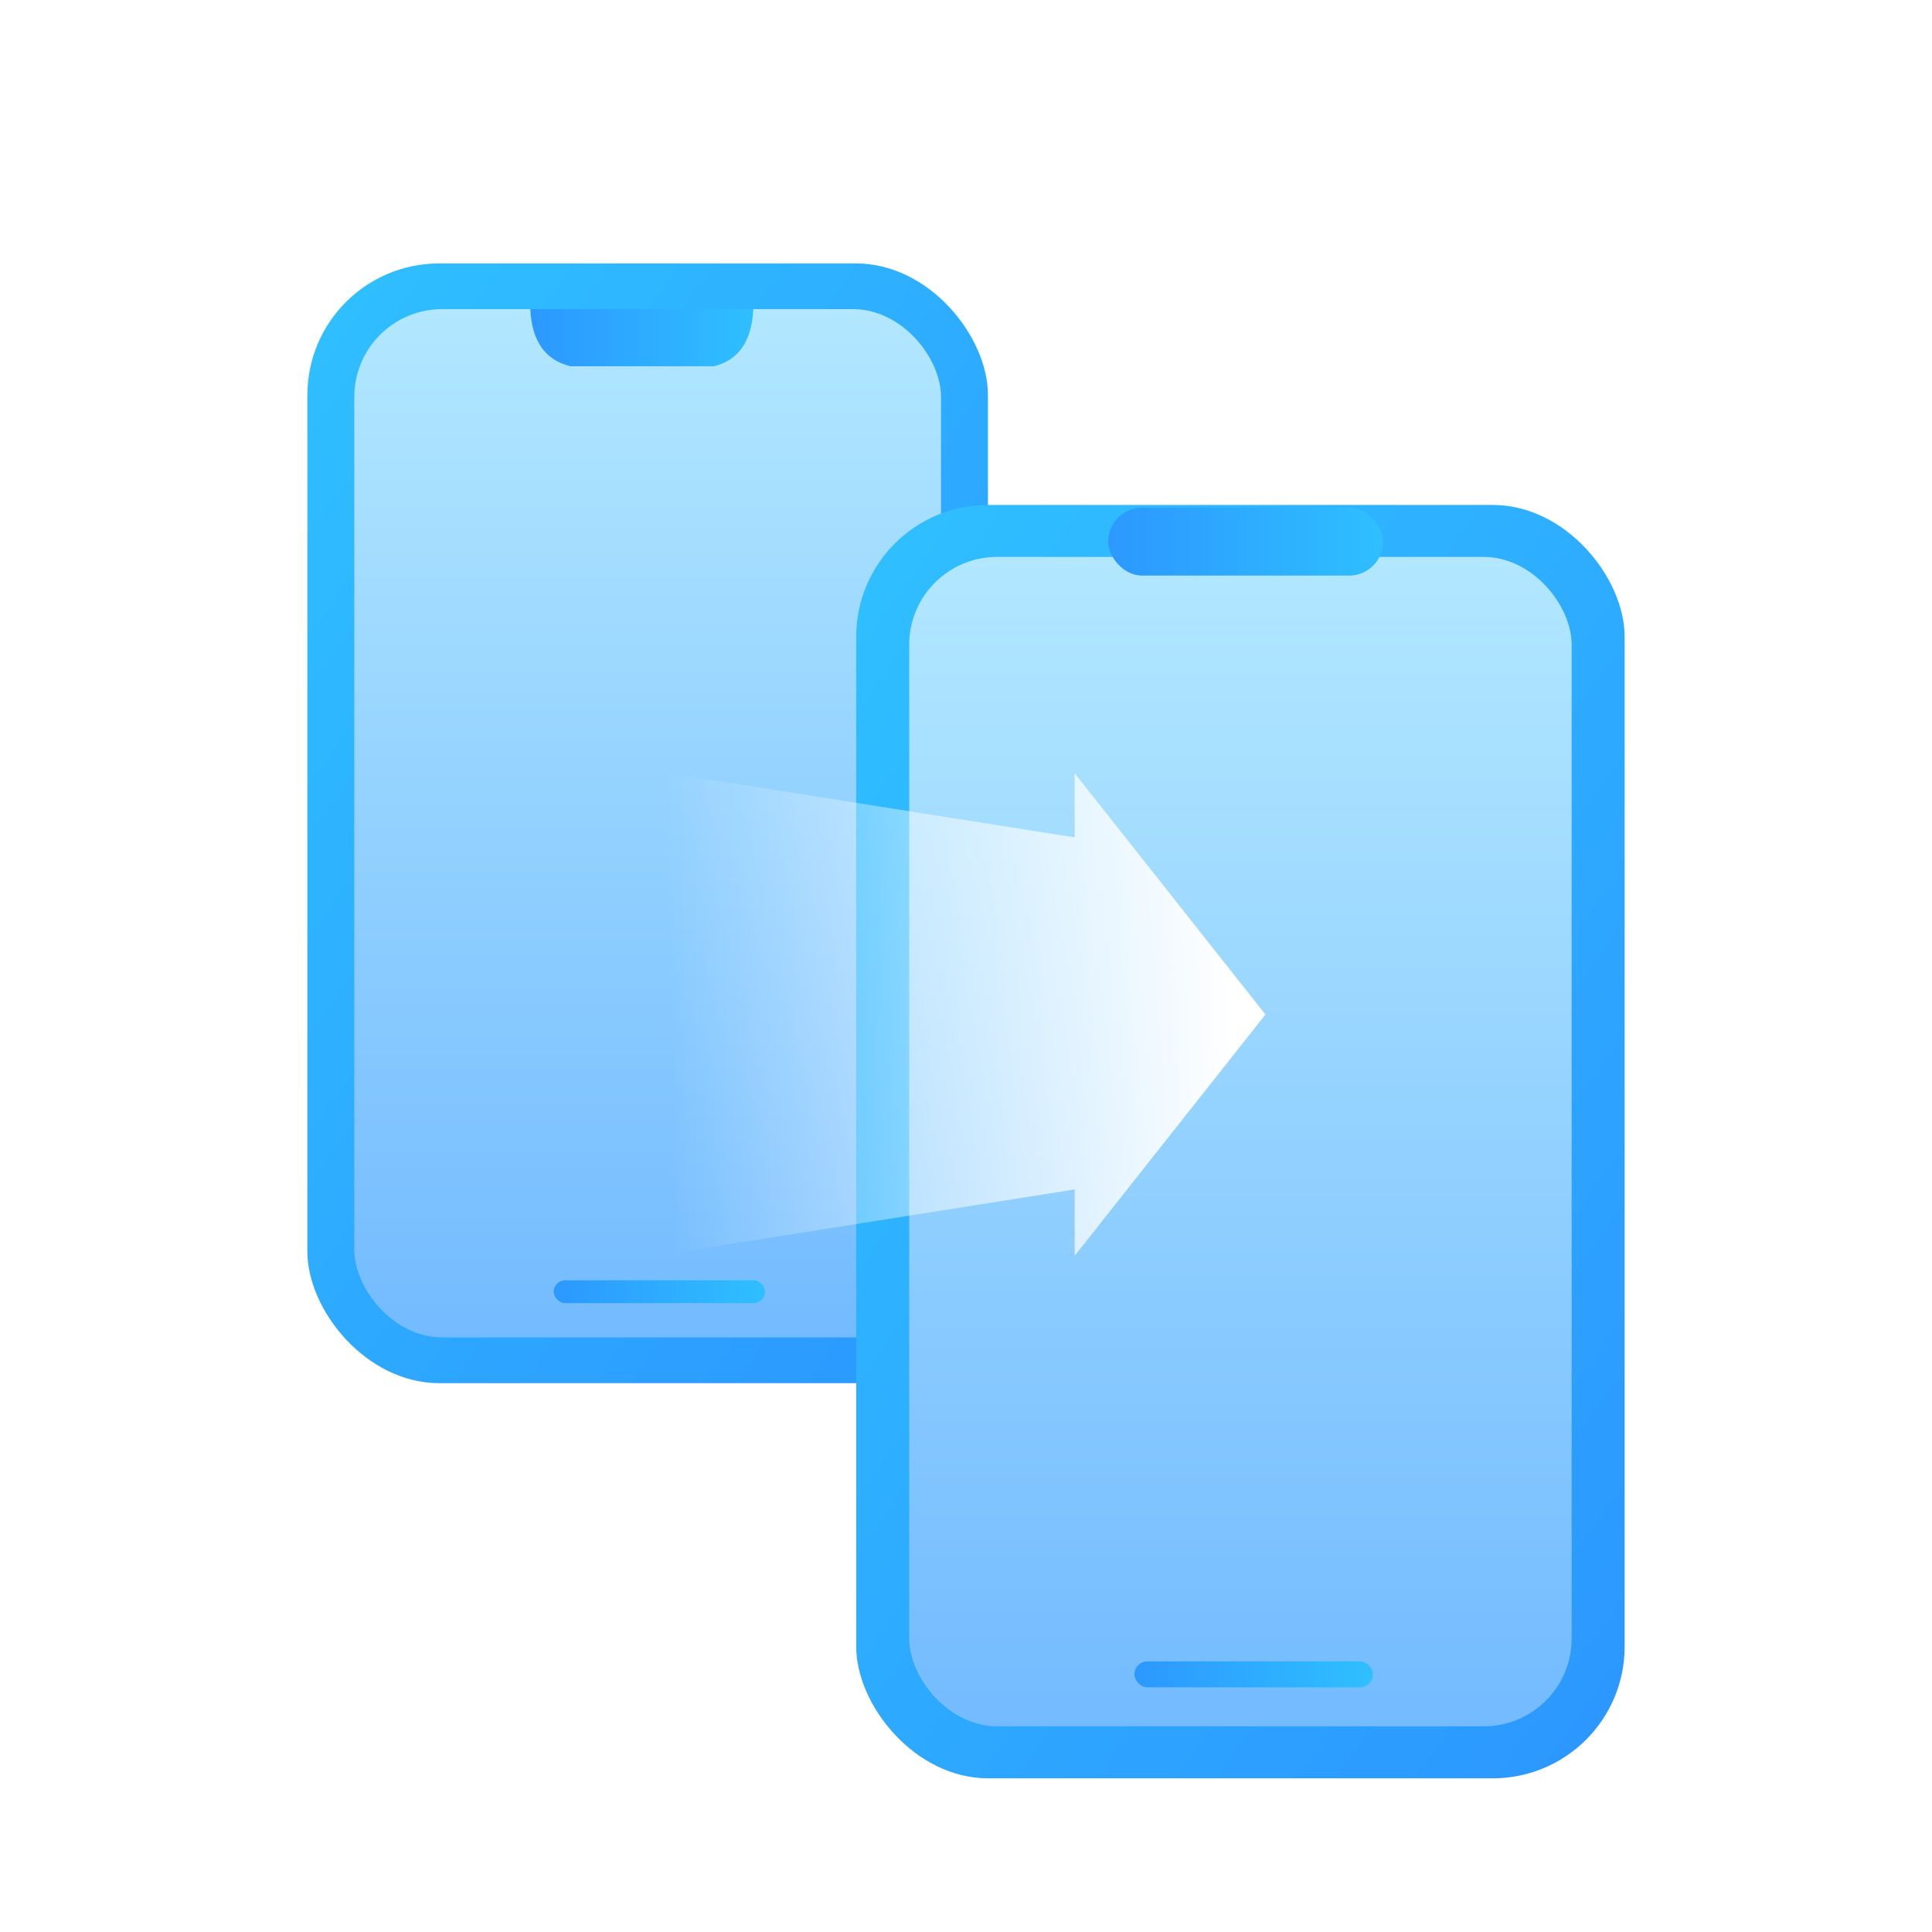
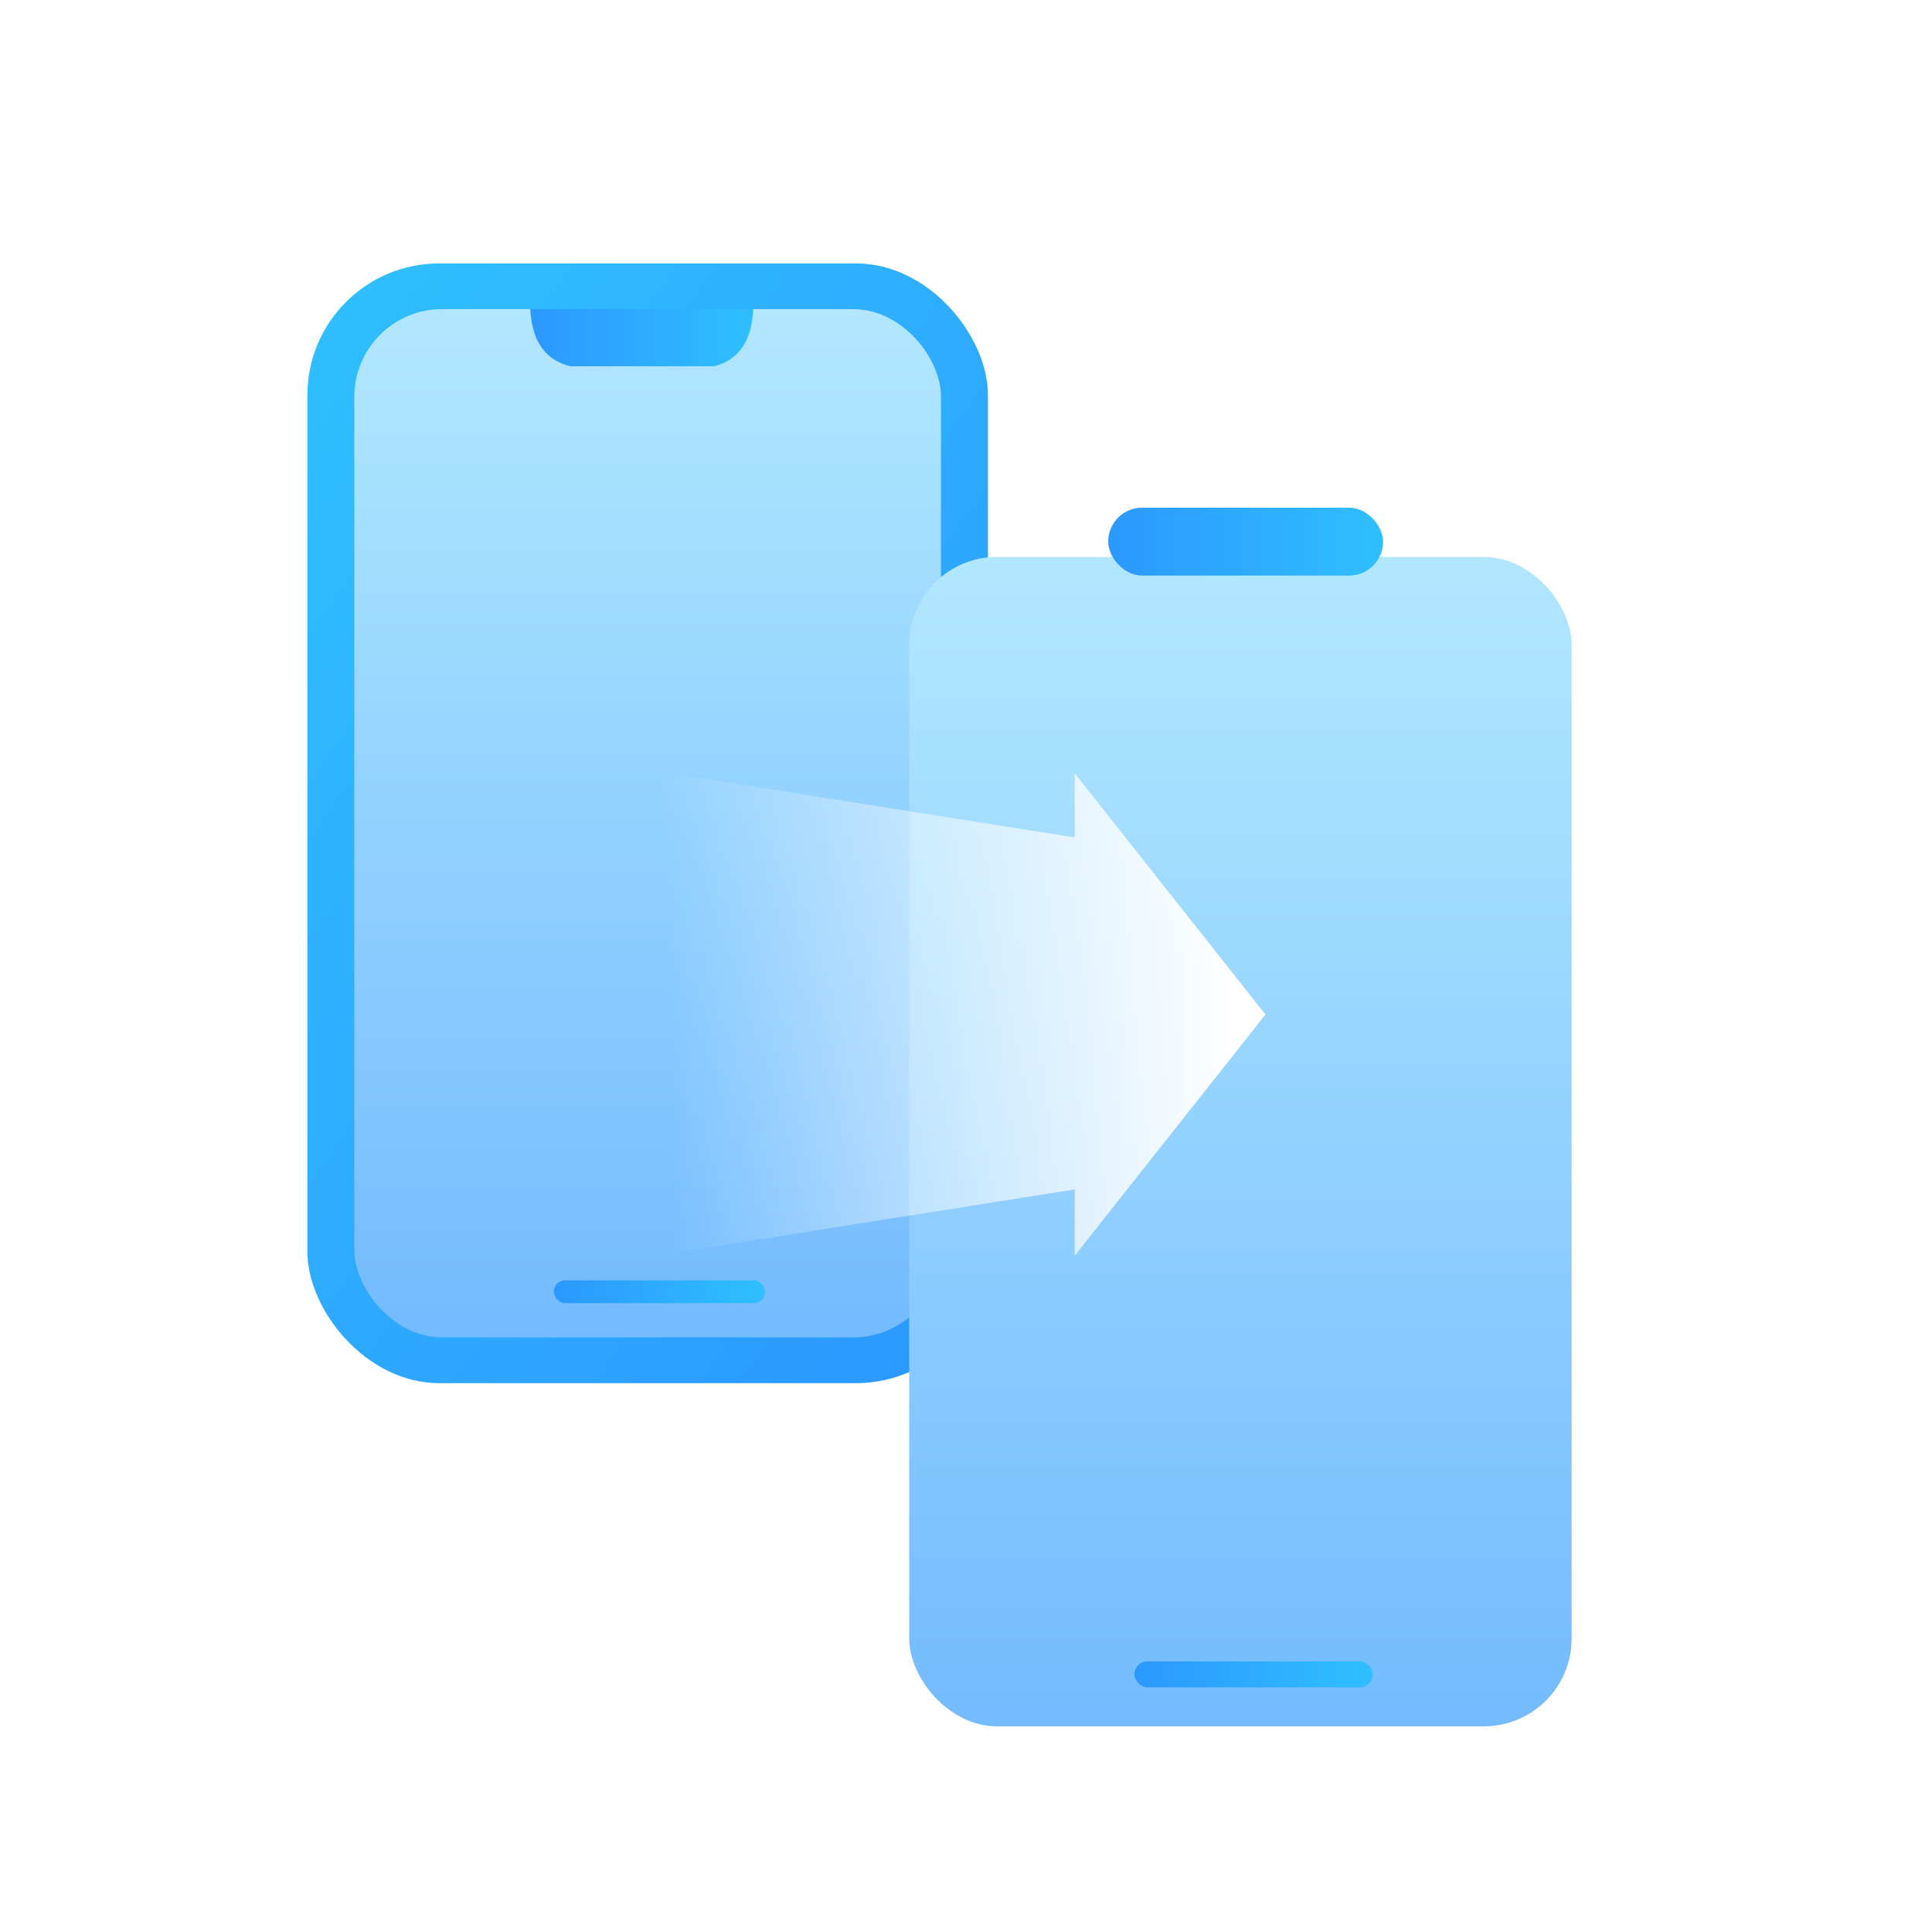
<svg xmlns="http://www.w3.org/2000/svg" fill="none" version="1.1" width="100" height="100" viewBox="0 0 100 100">
  <defs>
    <clipPath id="master_svg0_23_3421">
      <rect x="0" y="0" width="100" height="100" rx="0" />
    </clipPath>
    <filter id="master_svg1_23_3435" filterUnits="objectBoundingBox" color-interpolation-filters="sRGB" x="-22.727" y="-18.182" width="80.682" height="103.409">
      <feFlood flood-opacity="0" result="BackgroundImageFix" />
      <feColorMatrix in="SourceAlpha" type="matrix" values="0 0 0 0 0 0 0 0 0 0 0 0 0 0 0 0 0 0 127 0" />
      <feOffset dy="4.545" dx="0" />
      <feGaussianBlur stdDeviation="5.682" />
      <feColorMatrix type="matrix" values="0 0 0 0 0.267 0 0 0 0 0.659 0 0 0 0 0.98 0 0 0 0.4 0" />
      <feBlend mode="normal" in2="BackgroundImageFix" result="effect1_dropShadow" />
      <feBlend mode="normal" in="SourceGraphic" in2="effect1_dropShadow" result="shape" />
    </filter>
    <linearGradient x1="0.912" y1="1" x2="0.057" y2="0" id="master_svg2_1_0839">
      <stop offset="0%" stop-color="#2C98FF" stop-opacity="1" />
      <stop offset="100%" stop-color="#2FBFFF" stop-opacity="1" />
    </linearGradient>
    <linearGradient x1="0.5" y1="1" x2="0.5" y2="0" id="master_svg3_1_01107">
      <stop offset="0%" stop-color="#73BBFF" stop-opacity="1" />
      <stop offset="100%" stop-color="#B2E7FF" stop-opacity="1" />
    </linearGradient>
    <linearGradient x1="0" y1="0.5" x2="1" y2="0.5" id="master_svg4_17_05817">
      <stop offset="0%" stop-color="#2C98FF" stop-opacity="1" />
      <stop offset="100%" stop-color="#2FBFFF" stop-opacity="1" />
    </linearGradient>
    <linearGradient x1="0" y1="0.5" x2="1" y2="0.5" id="master_svg5_17_05817">
      <stop offset="0%" stop-color="#2C98FF" stop-opacity="1" />
      <stop offset="100%" stop-color="#2FBFFF" stop-opacity="1" />
    </linearGradient>
    <filter id="master_svg6_23_3426" filterUnits="objectBoundingBox" color-interpolation-filters="sRGB" x="-22.727" y="-18.182" width="85.227" height="111.364">
      <feFlood flood-opacity="0" result="BackgroundImageFix" />
      <feColorMatrix in="SourceAlpha" type="matrix" values="0 0 0 0 0 0 0 0 0 0 0 0 0 0 0 0 0 0 127 0" />
      <feOffset dy="4.545" dx="0" />
      <feGaussianBlur stdDeviation="5.682" />
      <feColorMatrix type="matrix" values="0 0 0 0 0.267 0 0 0 0 0.659 0 0 0 0 0.98 0 0 0 0.4 0" />
      <feBlend mode="normal" in2="BackgroundImageFix" result="effect1_dropShadow" />
      <feBlend mode="normal" in="SourceGraphic" in2="effect1_dropShadow" result="shape" />
    </filter>
    <linearGradient x1="0.912" y1="1" x2="0.057" y2="0" id="master_svg7_1_0839">
      <stop offset="0%" stop-color="#2C98FF" stop-opacity="1" />
      <stop offset="100%" stop-color="#2FBFFF" stop-opacity="1" />
    </linearGradient>
    <linearGradient x1="0.5" y1="1" x2="0.5" y2="0" id="master_svg8_1_01107">
      <stop offset="0%" stop-color="#73BBFF" stop-opacity="1" />
      <stop offset="100%" stop-color="#B2E7FF" stop-opacity="1" />
    </linearGradient>
    <linearGradient x1="0" y1="0.5" x2="1" y2="0.5" id="master_svg9_17_05817">
      <stop offset="0%" stop-color="#2C98FF" stop-opacity="1" />
      <stop offset="100%" stop-color="#2FBFFF" stop-opacity="1" />
    </linearGradient>
    <linearGradient x1="0" y1="0.5" x2="1" y2="0.5" id="master_svga_17_05817">
      <stop offset="0%" stop-color="#2C98FF" stop-opacity="1" />
      <stop offset="100%" stop-color="#2FBFFF" stop-opacity="1" />
    </linearGradient>
    <linearGradient x1="0" y1="0.814" x2="1" y2="0.832" id="master_svgb_17_3240">
      <stop offset="4.286%" stop-color="#FFFFFF" stop-opacity="1" />
      <stop offset="99.286%" stop-color="#FFFFFF" stop-opacity="0" />
    </linearGradient>
  </defs>
  <g clip-path="url(#master_svg0_23_3421)">
    <g>
      <g>
        <g filter="url(#master_svg1_23_3435)">
          <g>
            <g>
              <rect x="15.909" y="9.091" width="35.227" height="57.955" rx="6.818" fill="url(#master_svg2_1_0839)" fill-opacity="1" />
            </g>
            <g>
              <rect x="18.338" y="11.456" width="30.368" height="53.224" rx="4.545" fill="url(#master_svg3_1_01107)" fill-opacity="1" />
            </g>
            <g>
              <rect x="28.663" y="61.723" width="10.933" height="1.183" rx="0.591" fill="url(#master_svg4_17_05817)" fill-opacity="1" />
            </g>
            <g>
              <path d="M27.449,11.456Q27.567,13.944,29.533,14.413L36.946,14.413Q38.874,13.944,38.989,11.456L27.449,11.456Z" fill-rule="evenodd" fill="url(#master_svg5_17_05817)" fill-opacity="1" />
            </g>
          </g>
        </g>
      </g>
      <g>
        <g>
          <g filter="url(#master_svg6_23_3426)">
            <g>
              <g>
-                 <rect x="44.318" y="21.591" width="39.773" height="65.909" rx="6.818" fill="url(#master_svg7_1_0839)" fill-opacity="1" />
-               </g>
+                 </g>
              <g>
                <rect x="47.061" y="24.281" width="34.287" height="60.529" rx="4.545" fill="url(#master_svg8_1_01107)" fill-opacity="1" />
              </g>
              <g>
                <rect x="58.718" y="81.447" width="12.343" height="1.345" rx="0.673" fill="url(#master_svg9_17_05817)" fill-opacity="1" />
              </g>
            </g>
          </g>
        </g>
        <g>
          <rect x="57.36" y="26.278" width="14.228" height="3.515" rx="1.758" fill="url(#master_svga_17_05817)" fill-opacity="1" />
        </g>
      </g>
      <g transform="matrix(-1,0,0,1,131,0)">
        <path d="M75.376,61.566L96.5,64.909L96.5,40L75.376,43.343L75.376,40.022L65.5,52.511L75.376,65L75.376,61.566Z" fill-rule="evenodd" fill="url(#master_svgb_17_3240)" fill-opacity="1" />
      </g>
    </g>
  </g>
</svg>